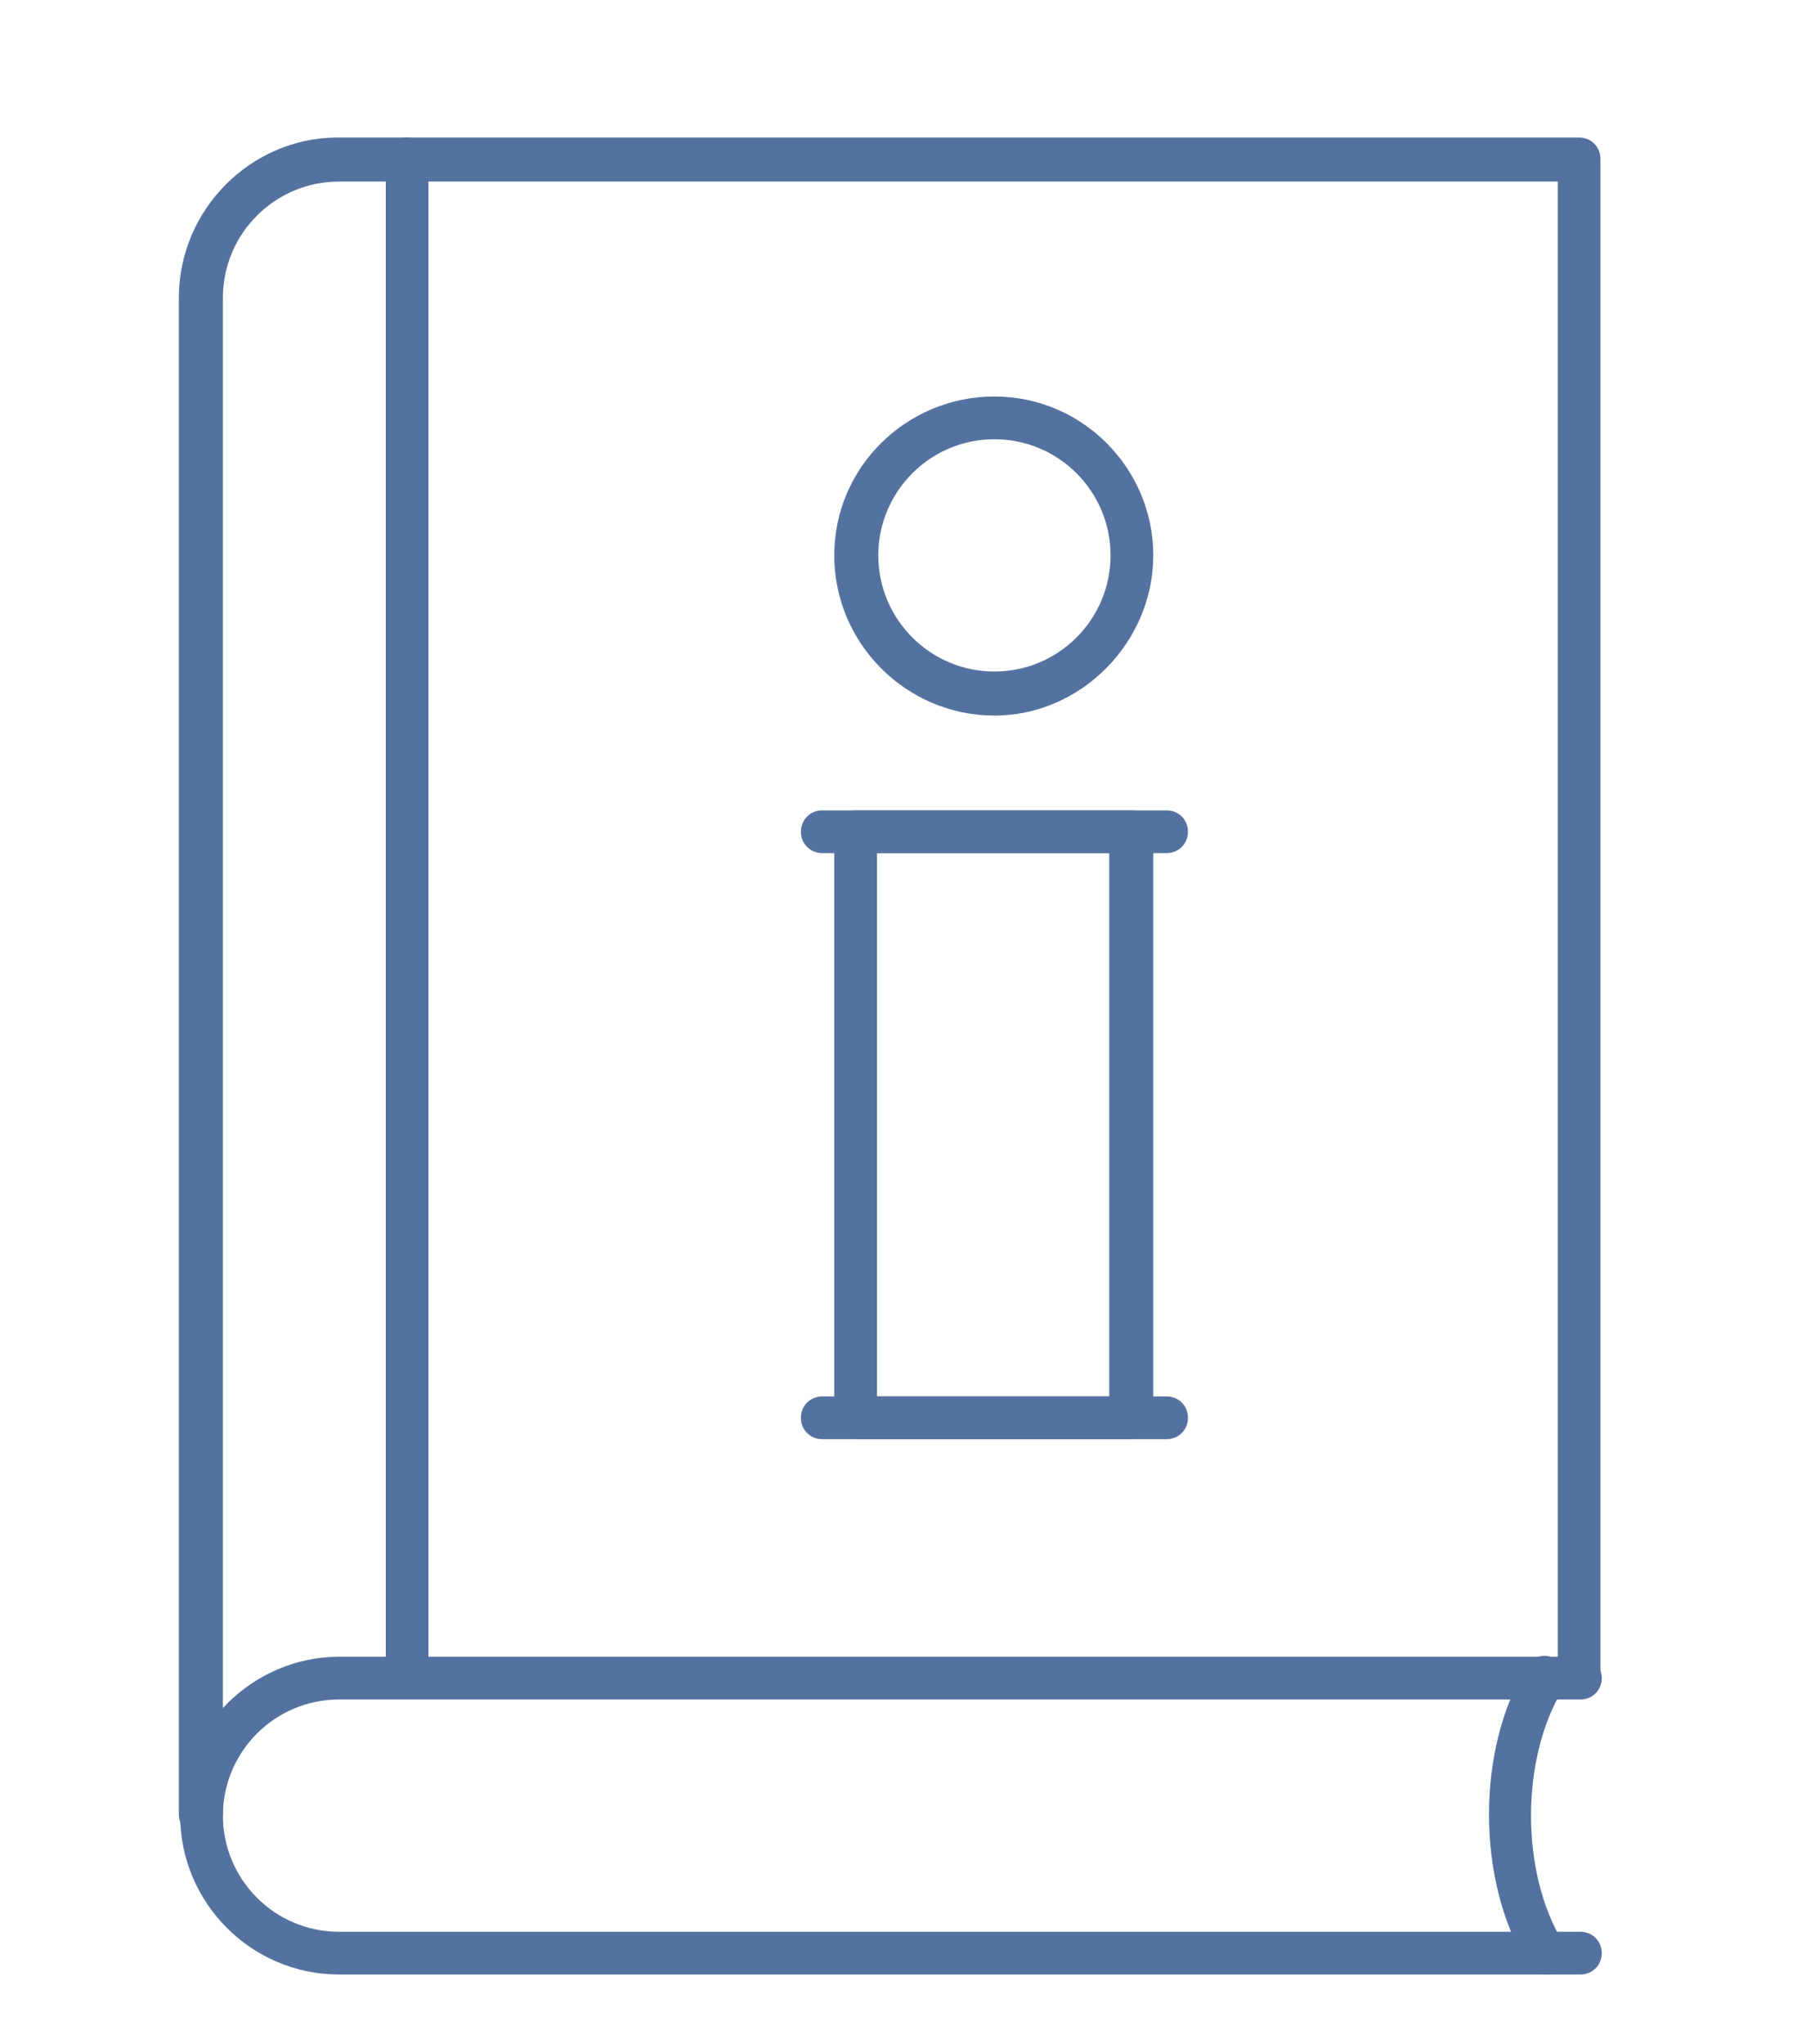
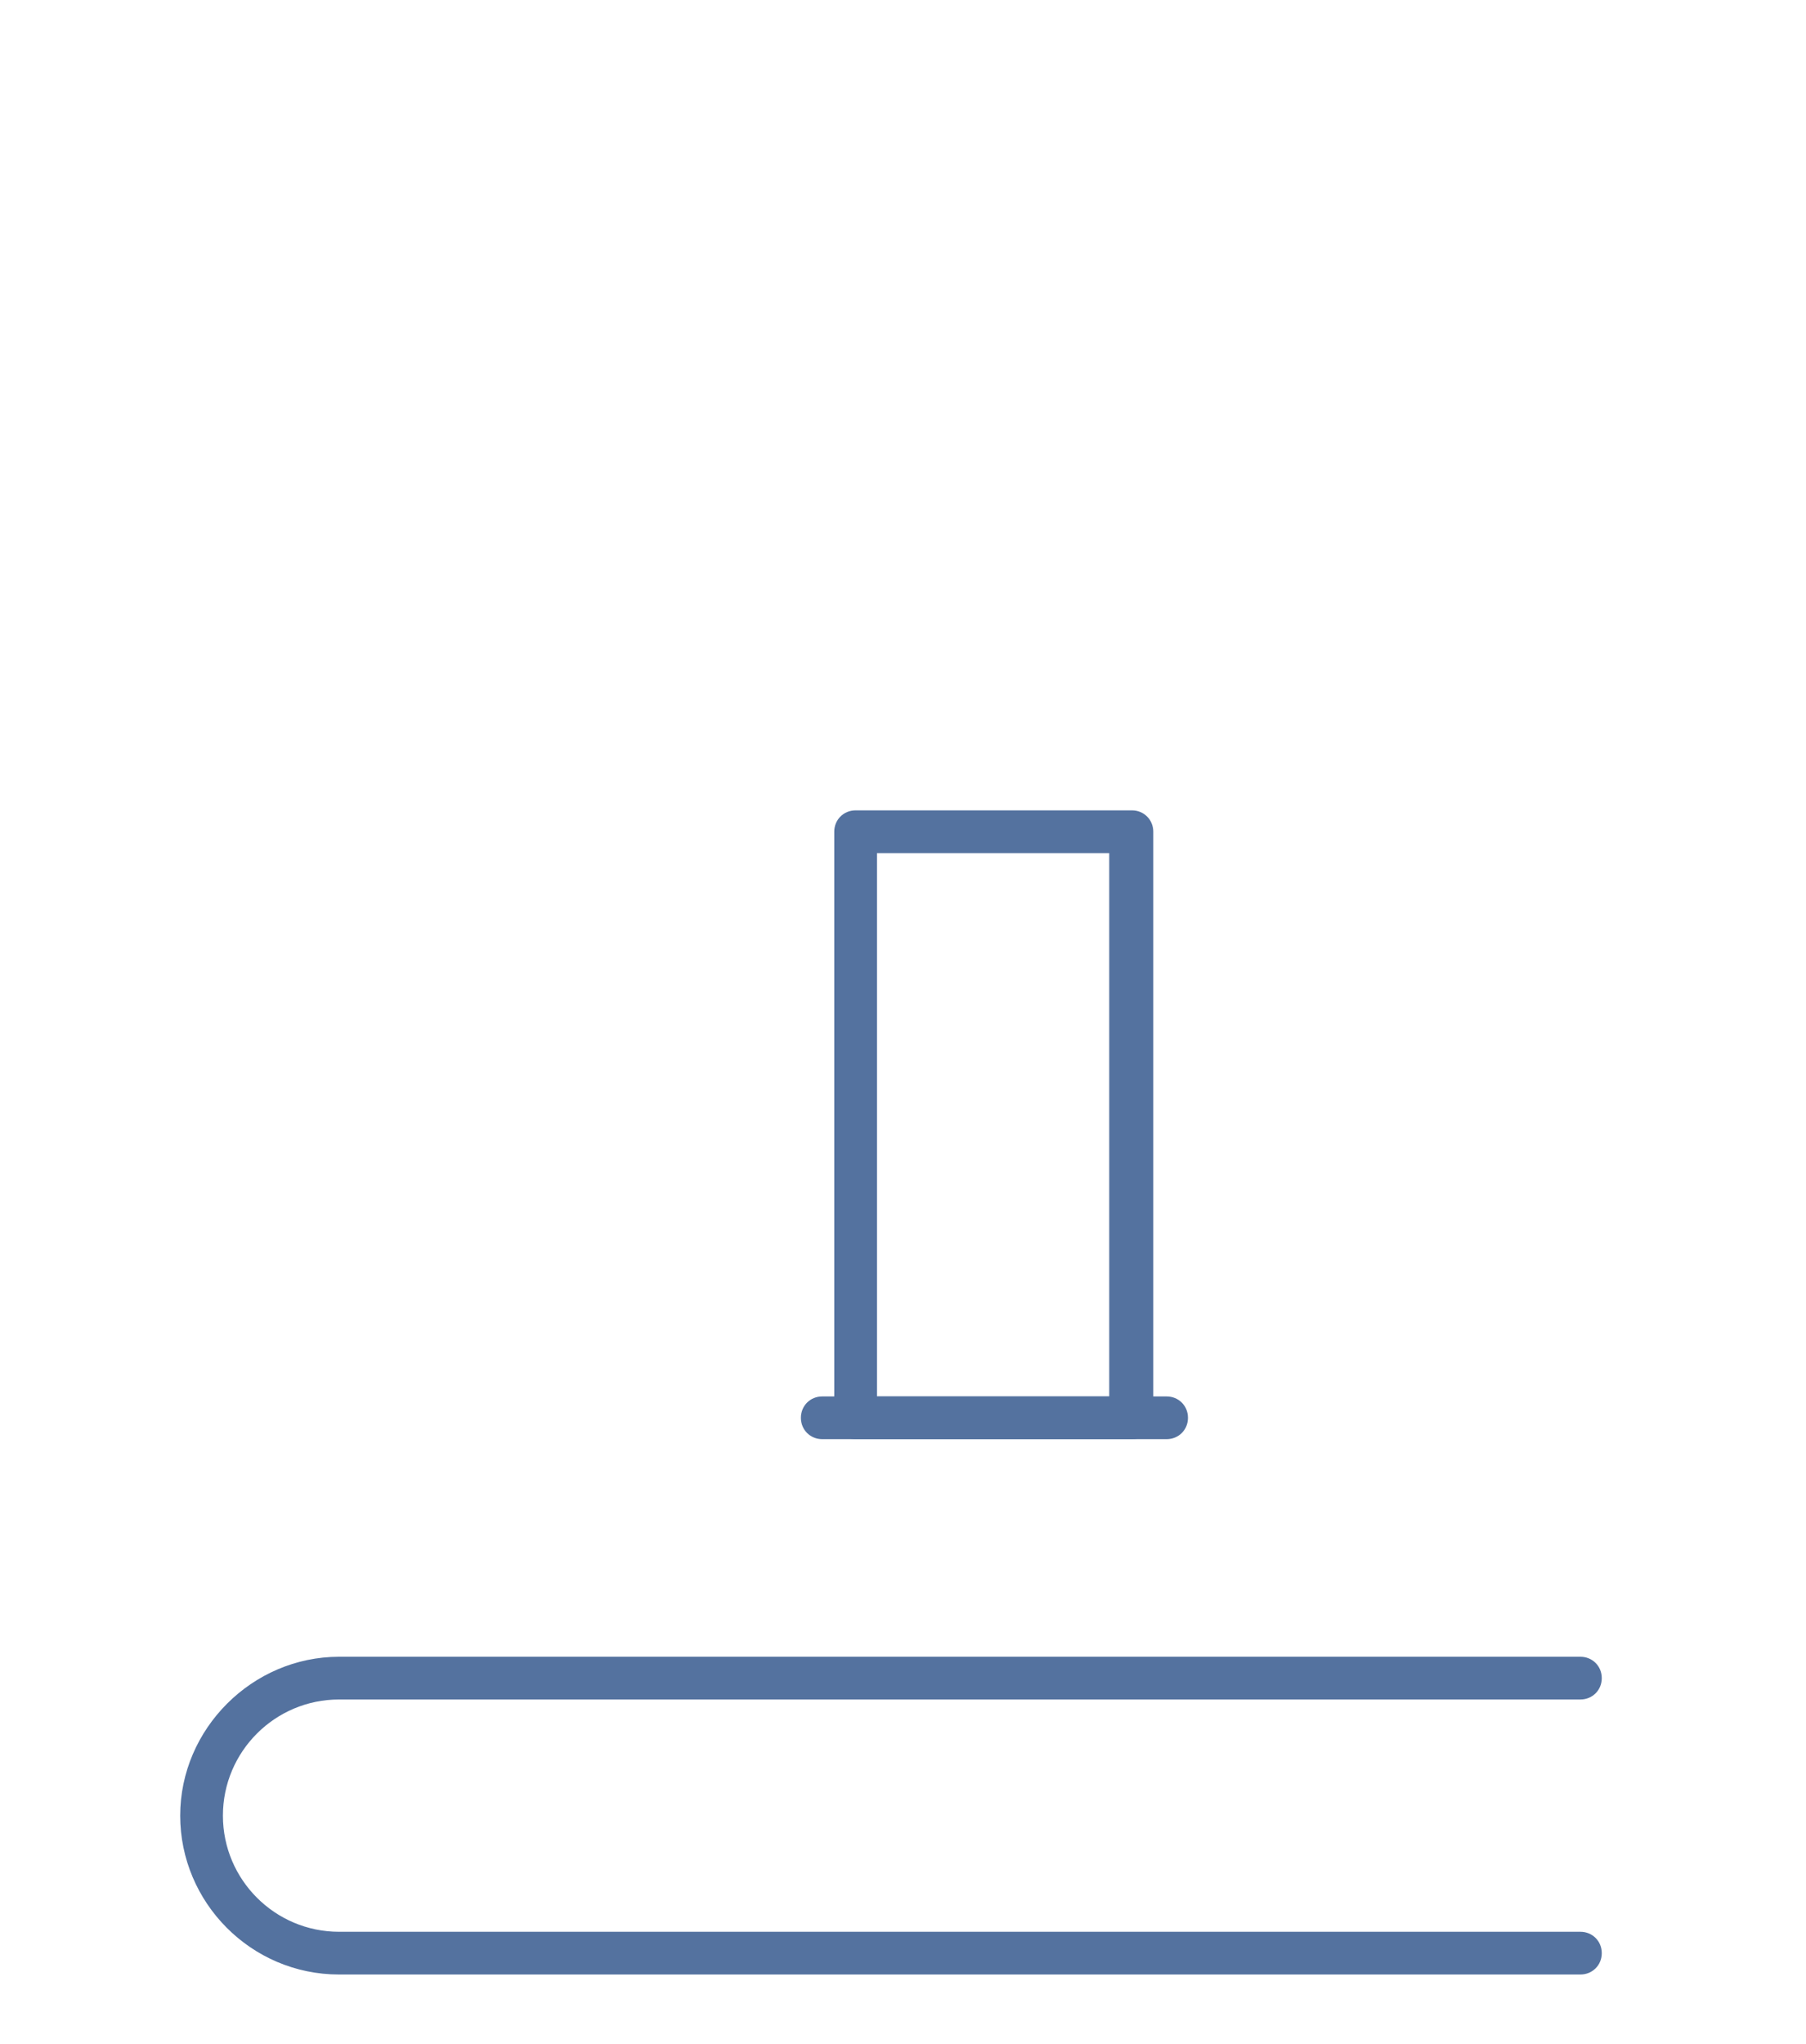
<svg xmlns="http://www.w3.org/2000/svg" id="Camada_1" version="1.1" viewBox="0 0 135.3 153.1">
  <defs>
    <style>
      .st0 {
        fill: #54729f;
      }
    </style>
  </defs>
  <g>
-     <path class="st0" d="M15,137.5c-.9,0-1.6-.7-1.6-1.6V22.3c0-6.6,5.4-12,11.9-12h93c.9,0,1.6.7,1.6,1.6v113.6c0,.9-.7,1.6-1.6,1.6s-1.6-.7-1.6-1.6V13.6H25.4c-4.8,0-8.7,3.9-8.7,8.7v113.6c0,.9-.7,1.6-1.6,1.6h-.1Z" />
    <path class="st0" d="M118.4,147.9H25.4c-6.6,0-11.9-5.4-11.9-11.9s5.4-11.9,11.9-11.9h93c.9,0,1.6.7,1.6,1.6s-.7,1.6-1.6,1.6H25.4c-4.8,0-8.7,3.9-8.7,8.7s3.9,8.7,8.7,8.7h93c.9,0,1.6.7,1.6,1.6s-.7,1.6-1.6,1.6h0Z" />
-     <path class="st0" d="M115.8,147.9c-.5,0-1.1-.3-1.4-.8-3.8-6.3-3.8-16.1,0-22.3.5-.8,1.4-1,2.2-.5.8.5,1,1.4.5,2.2-3.2,5.2-3.2,13.8,0,19,.5.8.2,1.8-.5,2.2-.3.2-.5.2-.8.2h0Z" />
-     <path class="st0" d="M30.5,127.2c-.9,0-1.6-.7-1.6-1.6V11.9c0-.9.7-1.6,1.6-1.6s1.6.7,1.6,1.6v113.6c0,.9-.7,1.6-1.6,1.6h0Z" />
  </g>
  <g>
-     <path class="st0" d="M74.5,53.6c-6.6,0-12-5.4-12-12s5.4-11.9,12-11.9,11.9,5.4,11.9,11.9-5.4,12-11.9,12ZM74.5,32.9c-4.8,0-8.7,3.9-8.7,8.7s3.9,8.7,8.7,8.7,8.7-3.9,8.7-8.7-3.9-8.7-8.7-8.7Z" />
    <path class="st0" d="M84.8,107.8h-20.7c-.9,0-1.6-.7-1.6-1.6v-43.9c0-.9.7-1.6,1.6-1.6h20.7c.9,0,1.6.7,1.6,1.6v43.9c0,.9-.7,1.6-1.6,1.6ZM65.7,104.6h17.4v-40.7h-17.4v40.7Z" />
-     <path class="st0" d="M87.4,63.9h-25.8c-.9,0-1.6-.7-1.6-1.6s.7-1.6,1.6-1.6h25.8c.9,0,1.6.7,1.6,1.6s-.7,1.6-1.6,1.6Z" />
    <path class="st0" d="M87.4,107.8h-25.8c-.9,0-1.6-.7-1.6-1.6s.7-1.6,1.6-1.6h25.8c.9,0,1.6.7,1.6,1.6s-.7,1.6-1.6,1.6Z" />
  </g>
</svg>